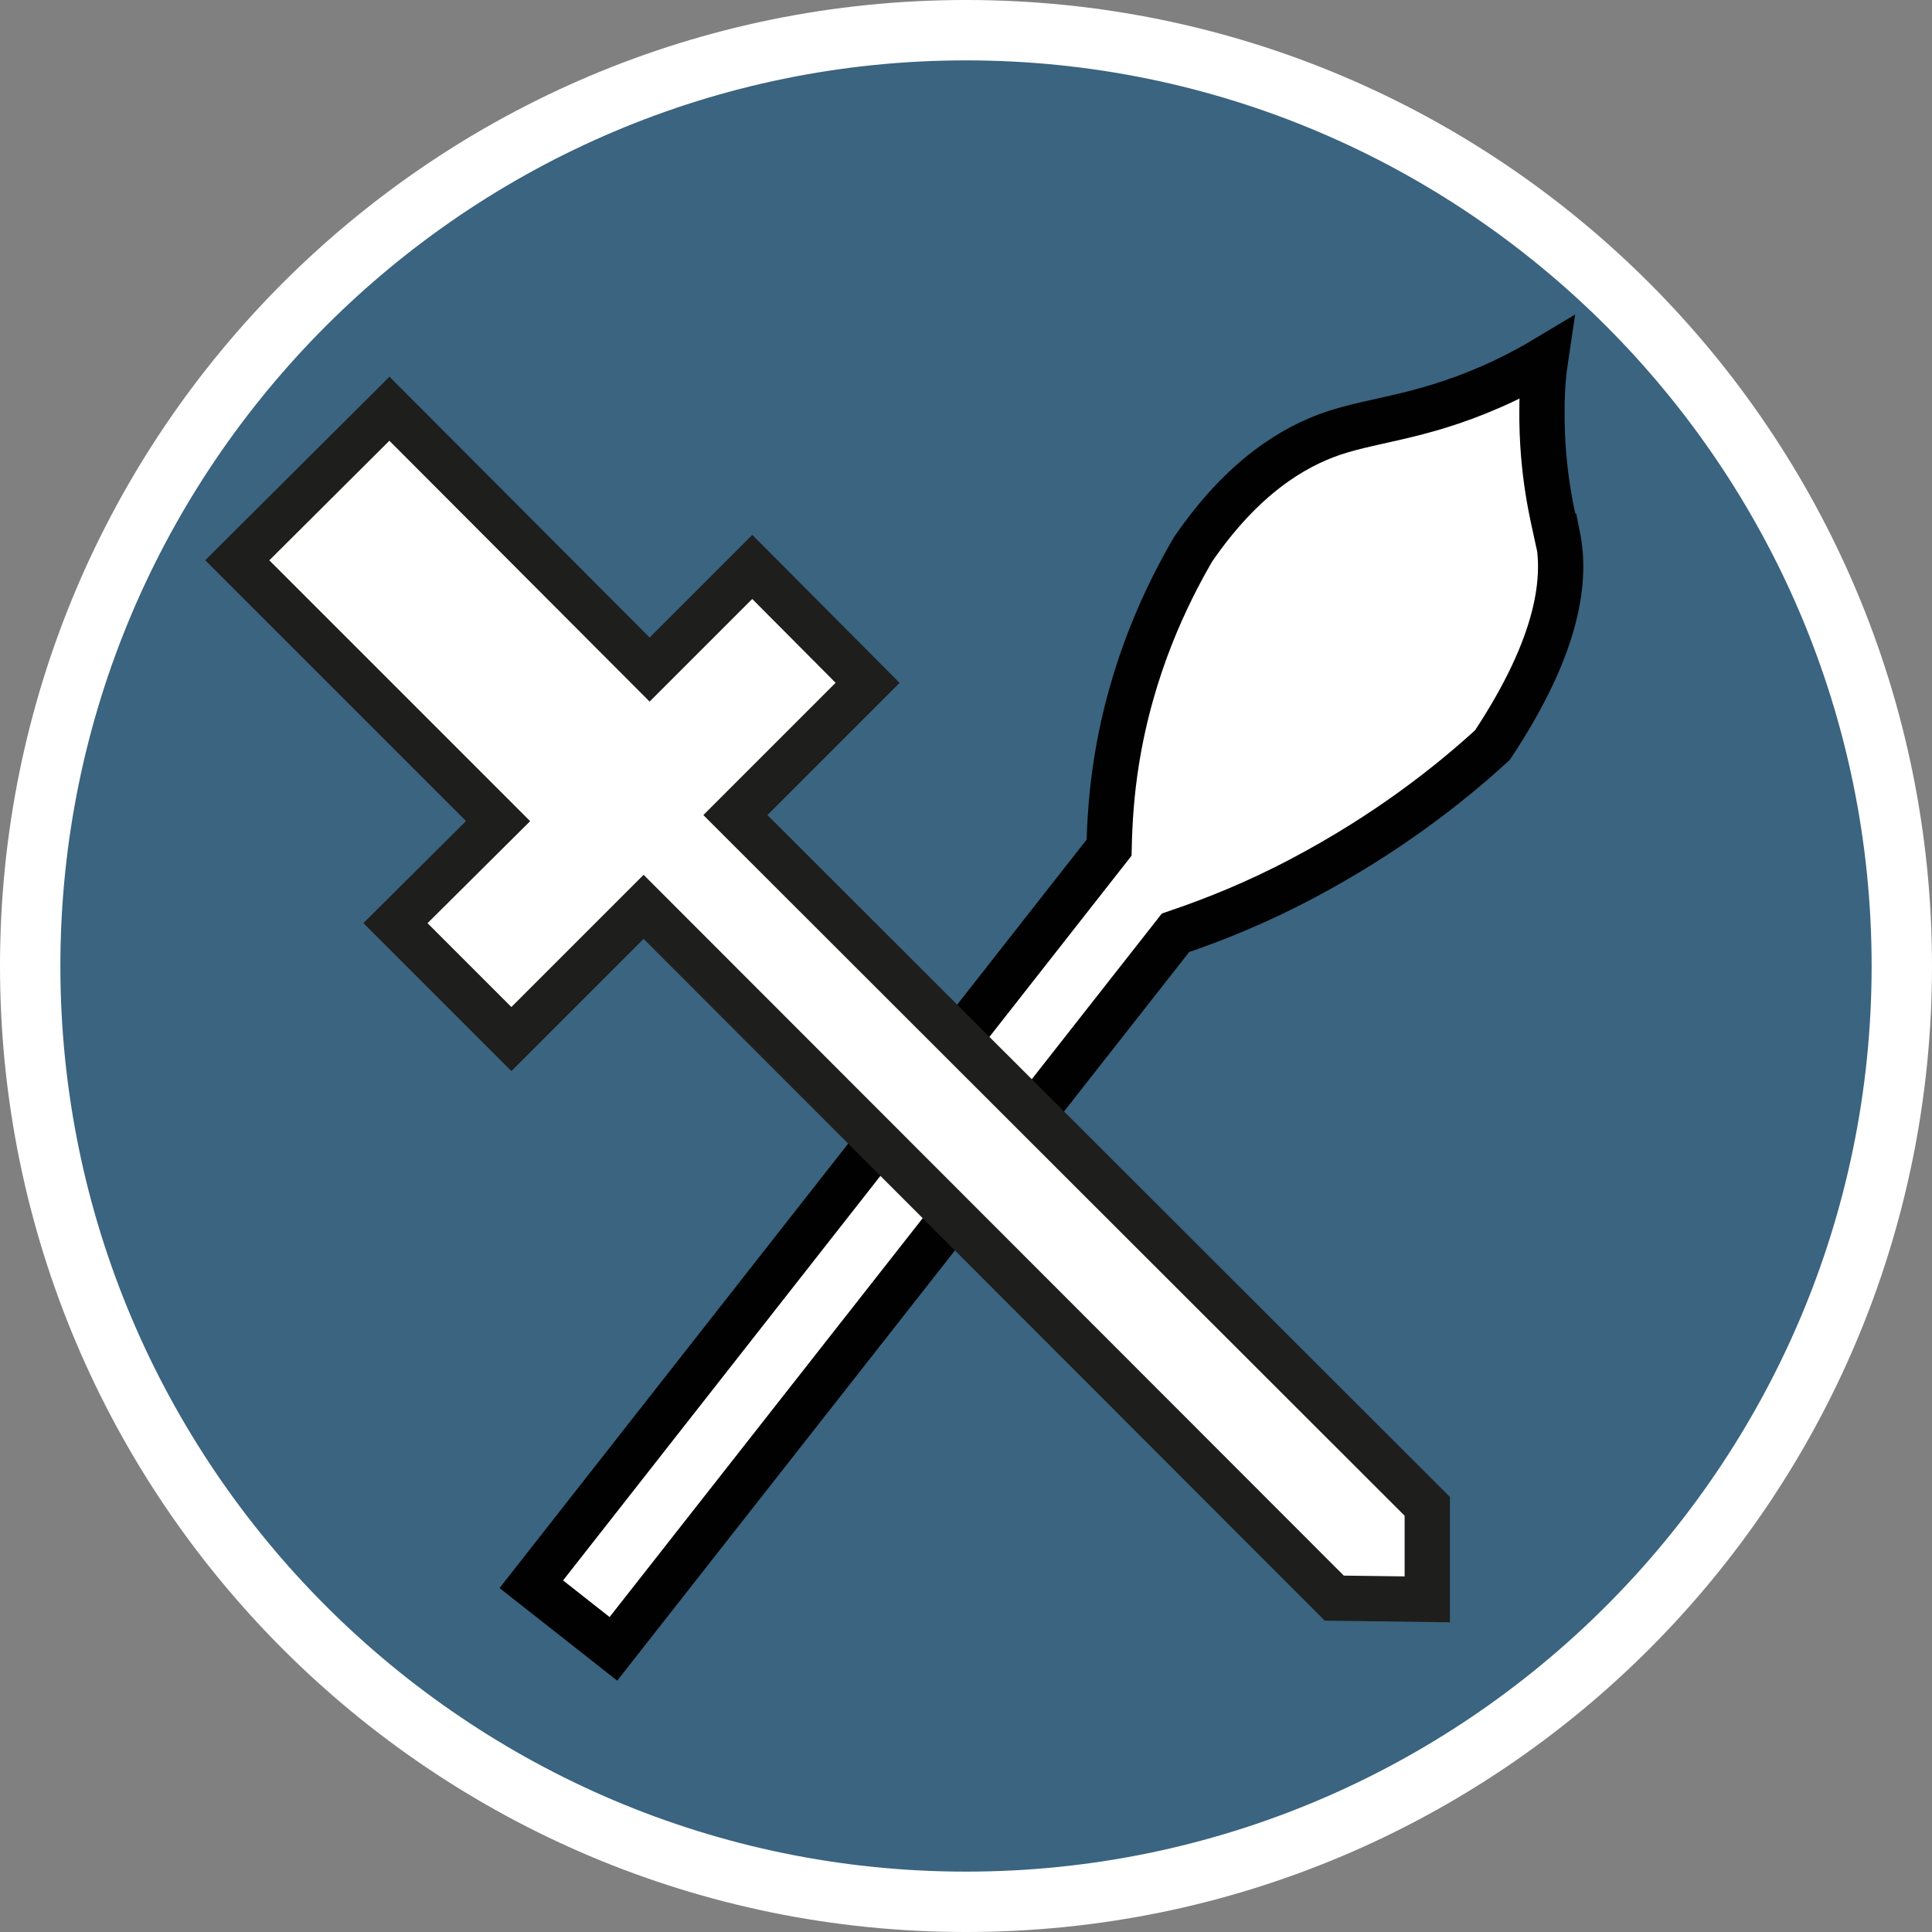
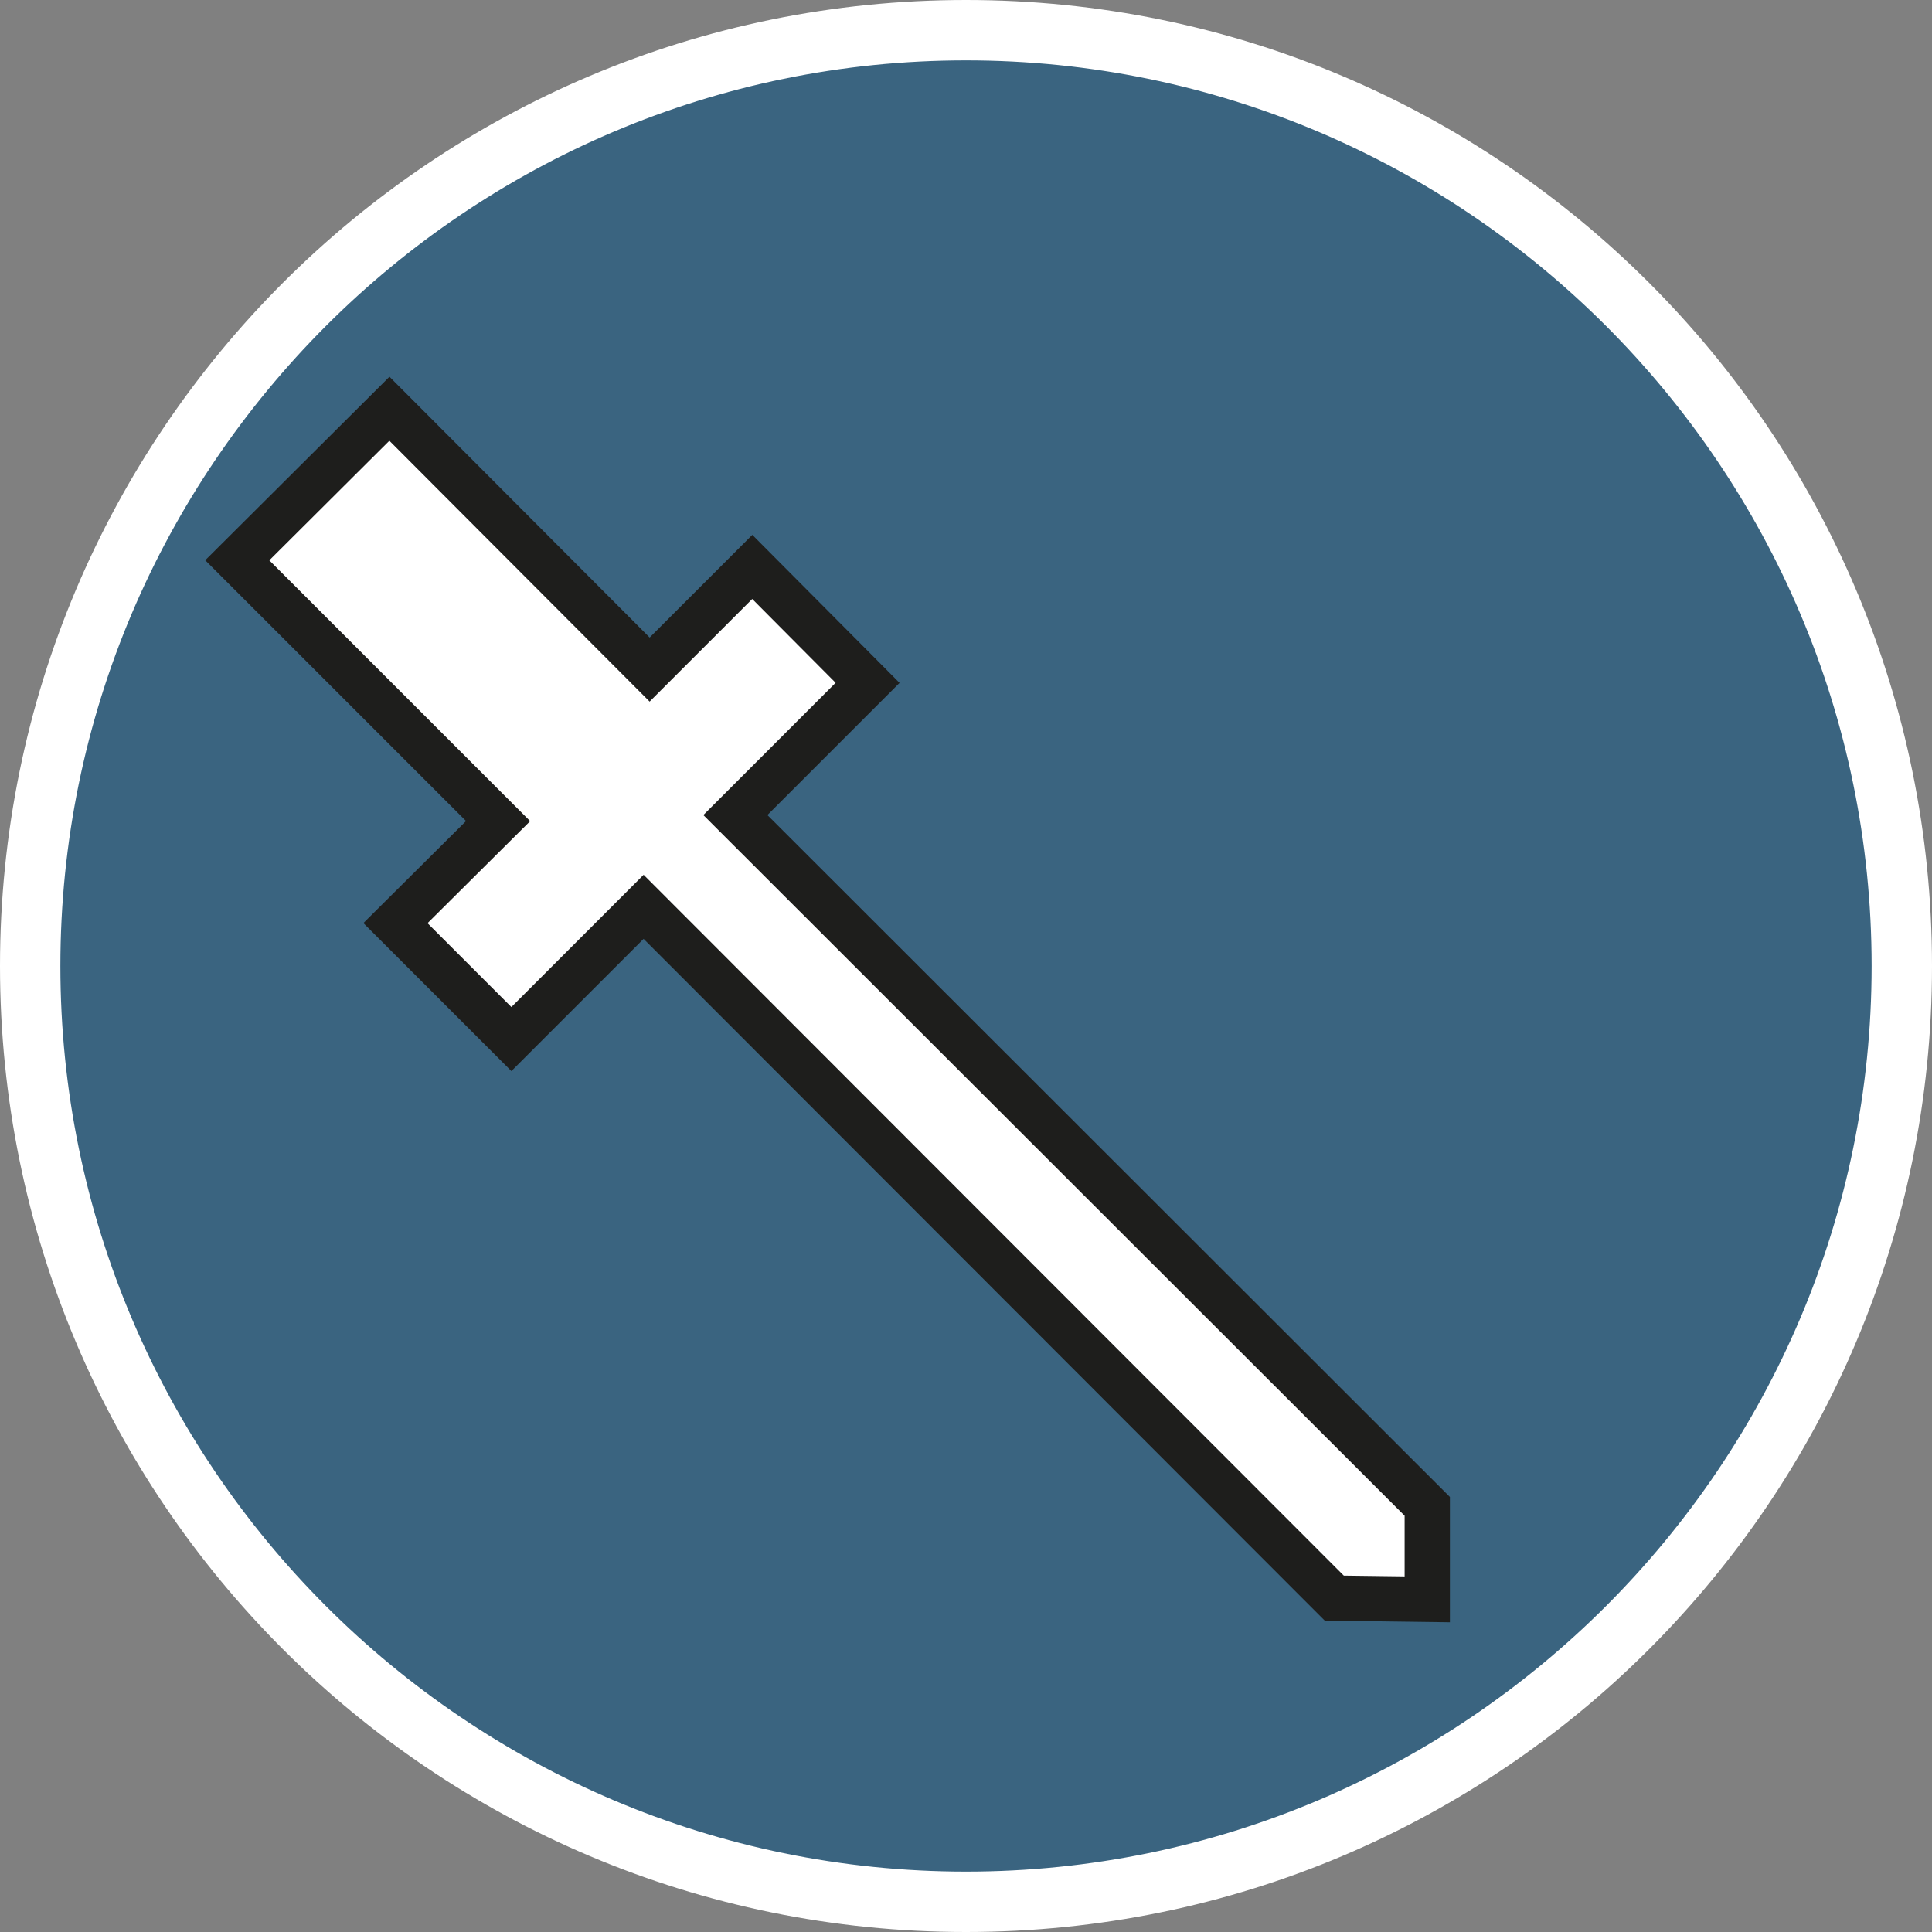
<svg xmlns="http://www.w3.org/2000/svg" id="uuid-a2a28a13-052f-4e72-a491-7b2abbdae69b" width="32" height="32" viewBox="0 0 32 32">
  <rect x="0" y="0" width="32" height="32" fill="#808080" stroke="none" />
  <defs>
    <style>.uuid-e92ee248-079d-4c04-a37f-25ee2c6f8077,.uuid-edff2193-774f-442e-9f45-95db45d7db3c,.uuid-89cfaaf8-ad00-425b-b613-4dd62b4ad908{fill:#fff;}.uuid-f1df7994-2901-4aeb-9c19-32371d374e24{fill:#3a6480;}.uuid-edff2193-774f-442e-9f45-95db45d7db3c{stroke:#1e1e1c;}.uuid-edff2193-774f-442e-9f45-95db45d7db3c,.uuid-89cfaaf8-ad00-425b-b613-4dd62b4ad908{stroke-miterlimit:10;stroke-width:.75px;}.uuid-89cfaaf8-ad00-425b-b613-4dd62b4ad908{stroke:#010101;}</style>
  </defs>
  <path class="uuid-f1df7994-2901-4aeb-9c19-32371d374e24" d="M16,31.5C7.45,31.5.5,24.55.5,16S7.45.5,16,.5s15.5,6.95,15.5,15.5-6.95,15.5-15.5,15.5Z" />
  <path class="uuid-e92ee248-079d-4c04-a37f-25ee2c6f8077" d="M16,1c8.27,0,15,6.73,15,15s-6.73,15-15,15S1,24.27,1,16,7.73,1,16,1M16,0C7.16,0,0,7.16,0,16s7.16,16,16,16,16-7.16,16-16S24.84,0,16,0h0Z" />
-   <path class="uuid-89cfaaf8-ad00-425b-b613-4dd62b4ad908" d="M25.79,8.88c-.06-.28-.26-1.03-.25-2.1,0-.35.03-.64.06-.84-.15.09-.38.22-.67.36-1.29.61-2.12.63-2.86.88-.64.22-1.48.71-2.31,1.92-.43.74-1.02,1.94-1.27,3.53-.08.51-.11.97-.12,1.41l-9.57,12.2,1.36,1.07,9.31-11.86c.65-.22,1.37-.51,2.12-.91,1.36-.72,2.4-1.53,3.13-2.2,1.12-1.69,1.22-2.77,1.08-3.46Z" />
  <polygon class="uuid-edff2193-774f-442e-9f45-95db45d7db3c" points="23.64 24.95 12.18 13.5 14.37 11.31 12.46 9.39 10.76 11.09 6.45 6.77 3.93 9.28 8.25 13.6 6.55 15.29 8.47 17.21 10.66 15.02 22.1 26.47 23.64 26.49 23.64 24.95" />
</svg>